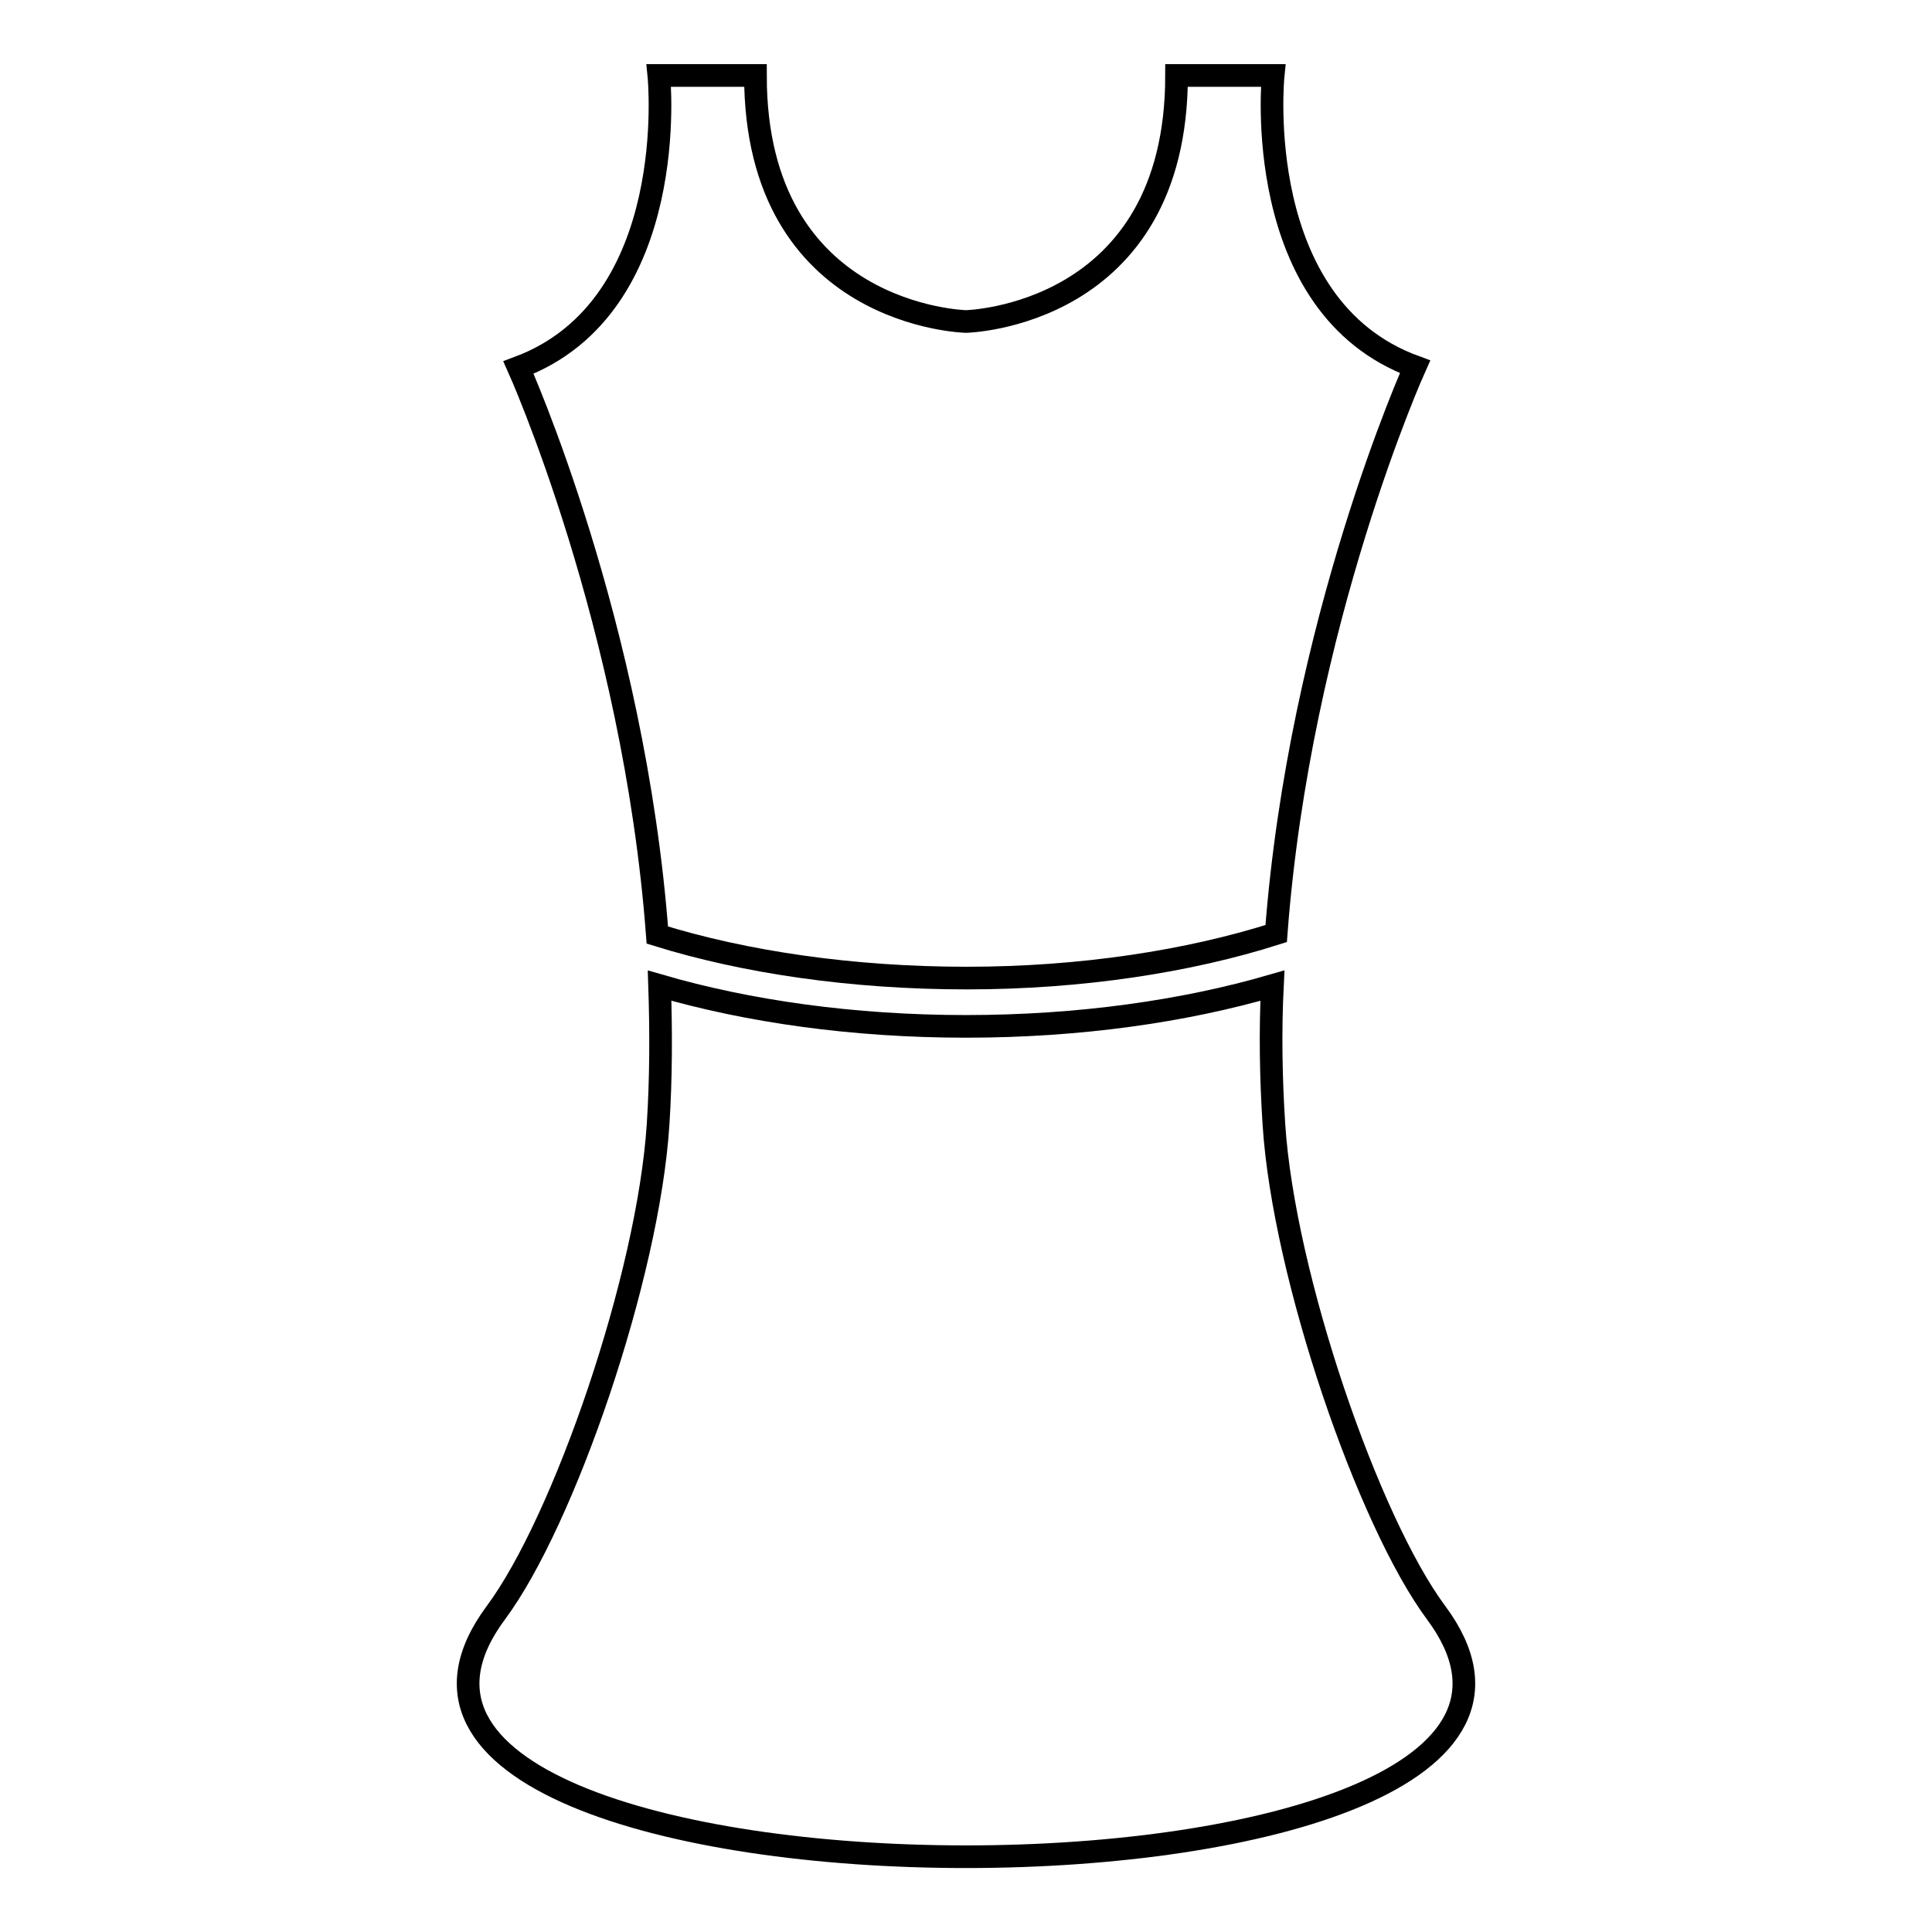
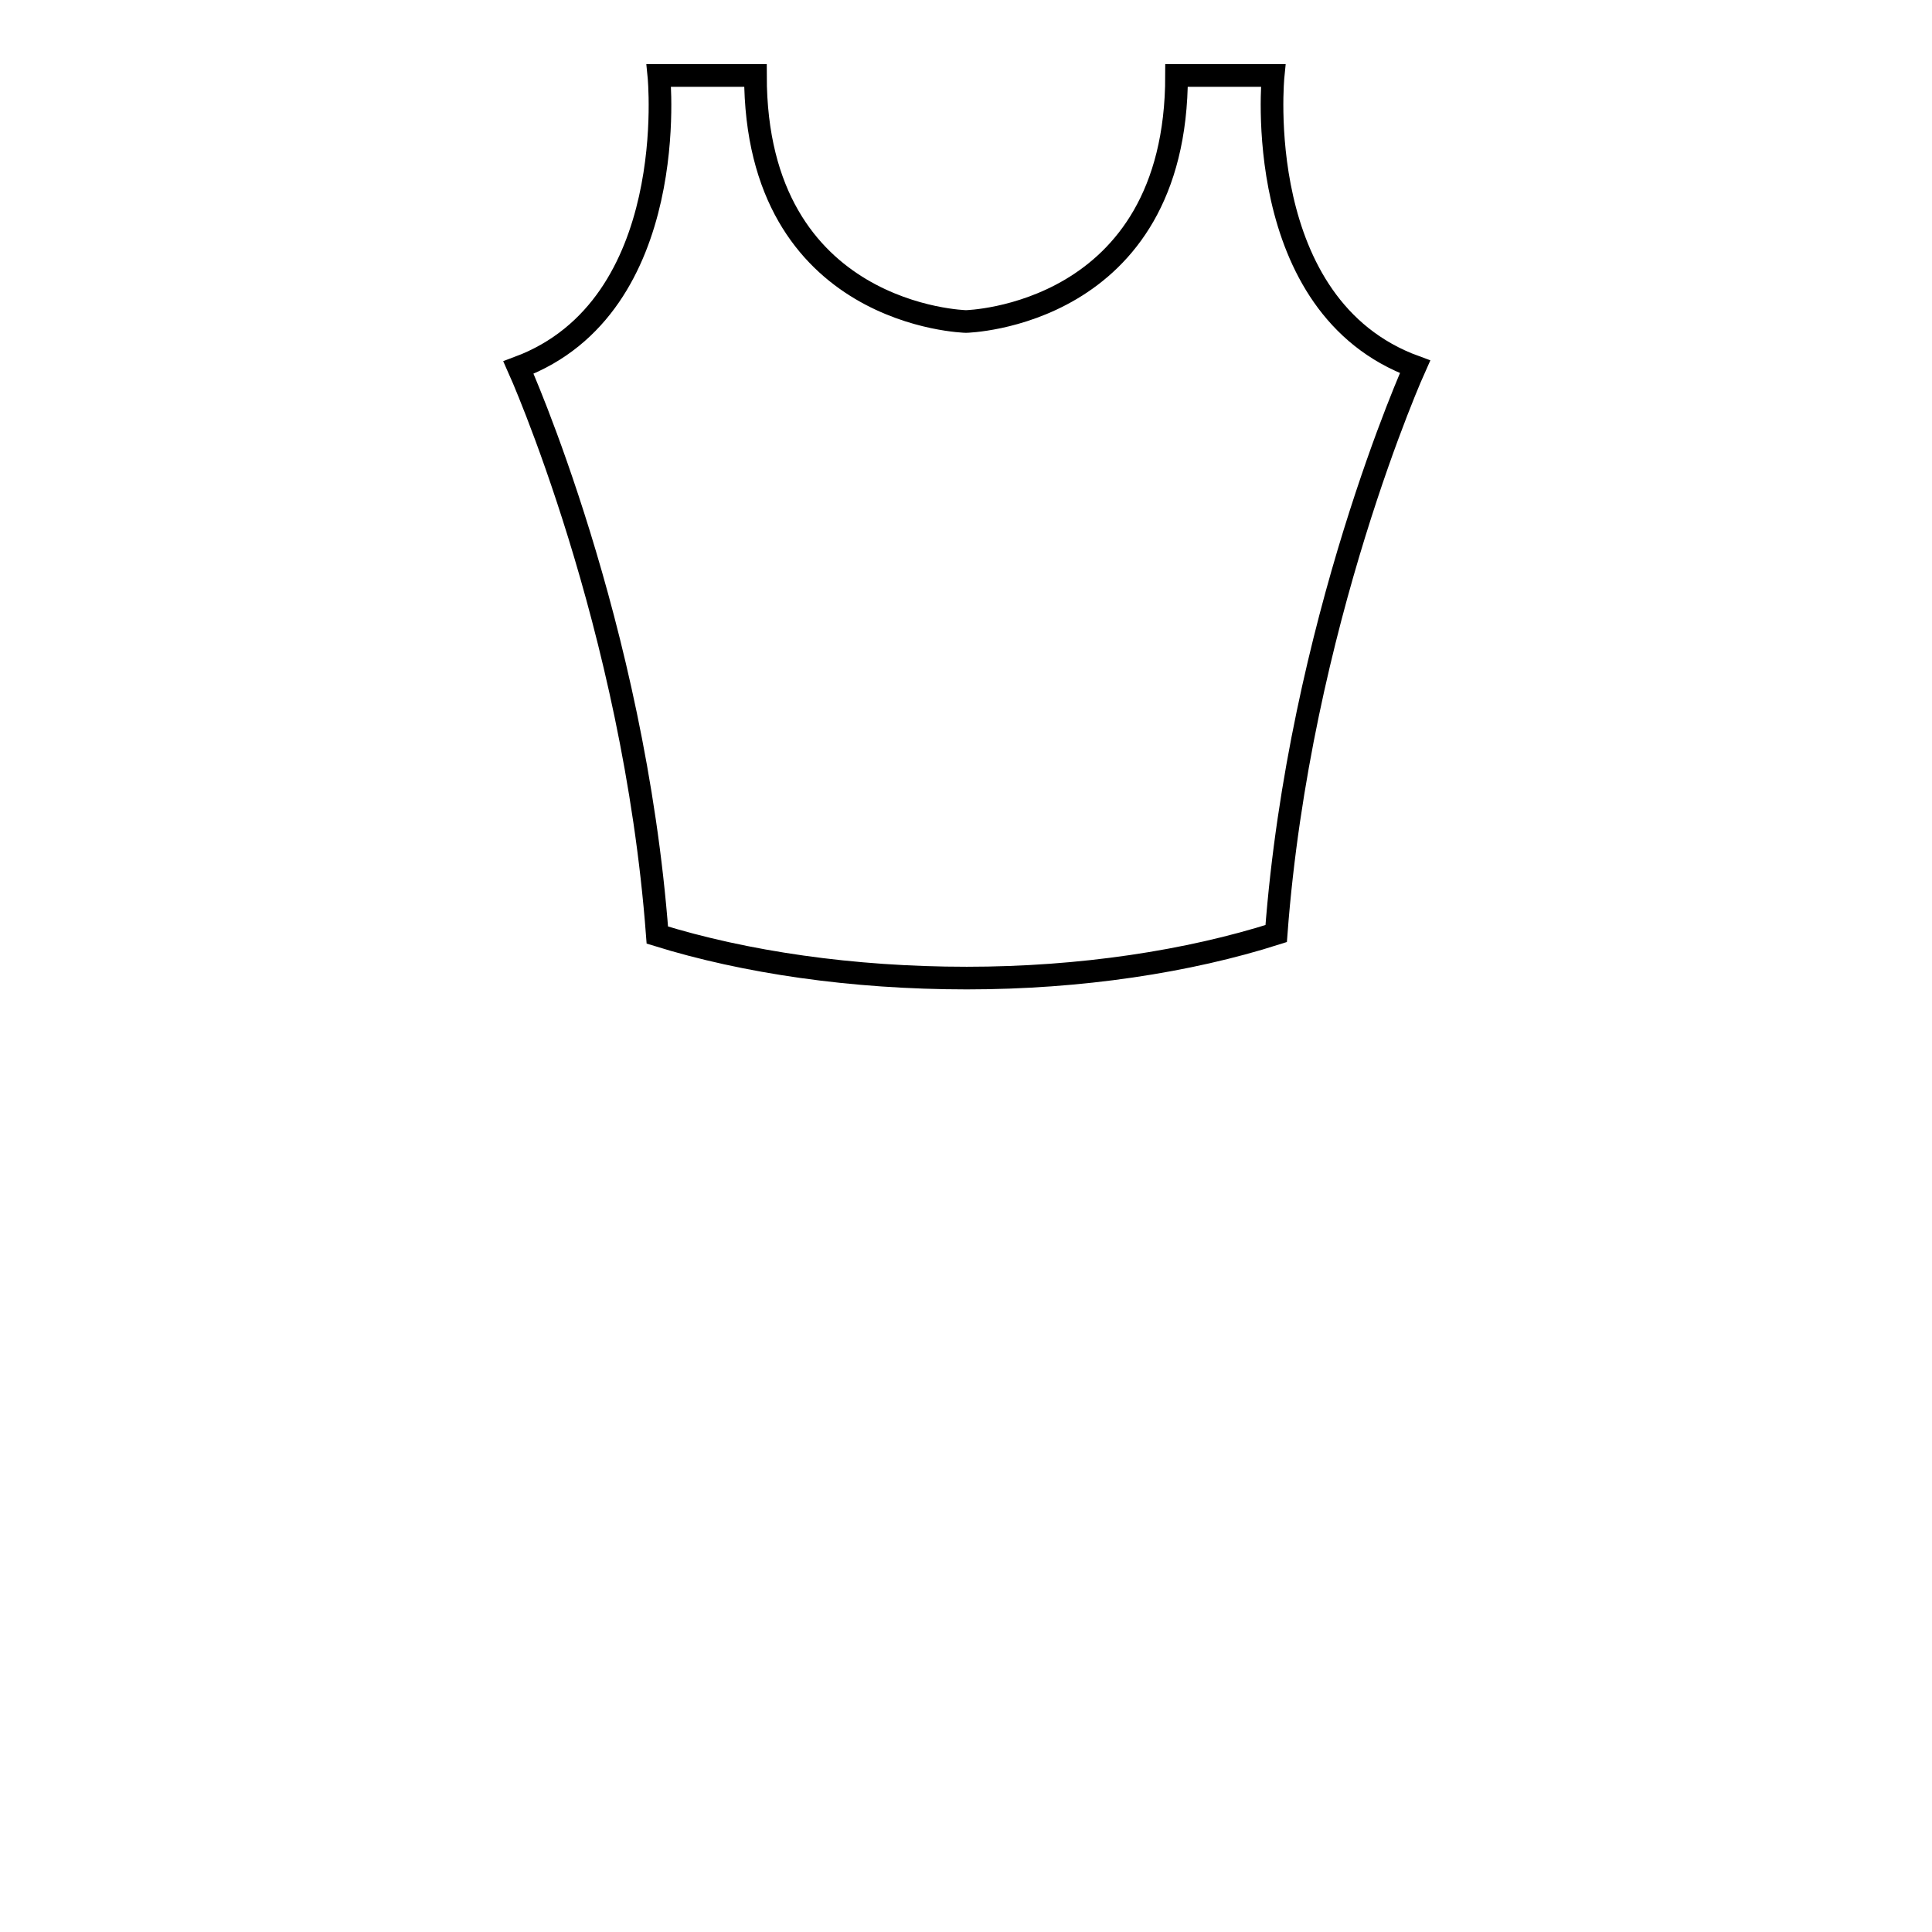
<svg xmlns="http://www.w3.org/2000/svg" version="1.1" x="0px" y="0px" viewBox="0 0 256 256" enable-background="new 0 0 256 256" xml:space="preserve">
  <g>
    <g>
      <g>
        <g>
          <path stroke-width="3" fill-opacity="0" stroke="#000000" d="M68.7,48.7c0,0,15.3,34,18.4,75.2c11.6,3.6,25.8,5.7,41,5.7c15.1,0,29.4-2.2,41-5.9c3.1-41.2,18.4-75.1,18.4-75.1C165.6,40.6,168.7,10,168.7,10h-12.8c0,32-27.9,32.6-27.9,32.6S100.1,42,100.1,10H87.3C87.3,10,90.4,40.6,68.7,48.7z" />
-           <path stroke-width="3" fill-opacity="0" stroke="#000000" d="M190.3,213.7c-9-12.1-20.2-44.6-21.5-64.7c-0.4-6.2-0.5-12.4-0.2-18.4C156.9,134,143,136,128,136c-15,0-28.9-2-40.6-5.4c0.2,6,0.2,12.2-0.2,18.4c-1.3,20.2-12.5,52.6-21.5,64.7C33.7,256.8,222.3,256.8,190.3,213.7z" />
        </g>
      </g>
      <g />
      <g />
      <g />
      <g />
      <g />
      <g />
      <g />
      <g />
      <g />
      <g />
      <g />
      <g />
      <g />
      <g />
      <g />
    </g>
  </g>
</svg>